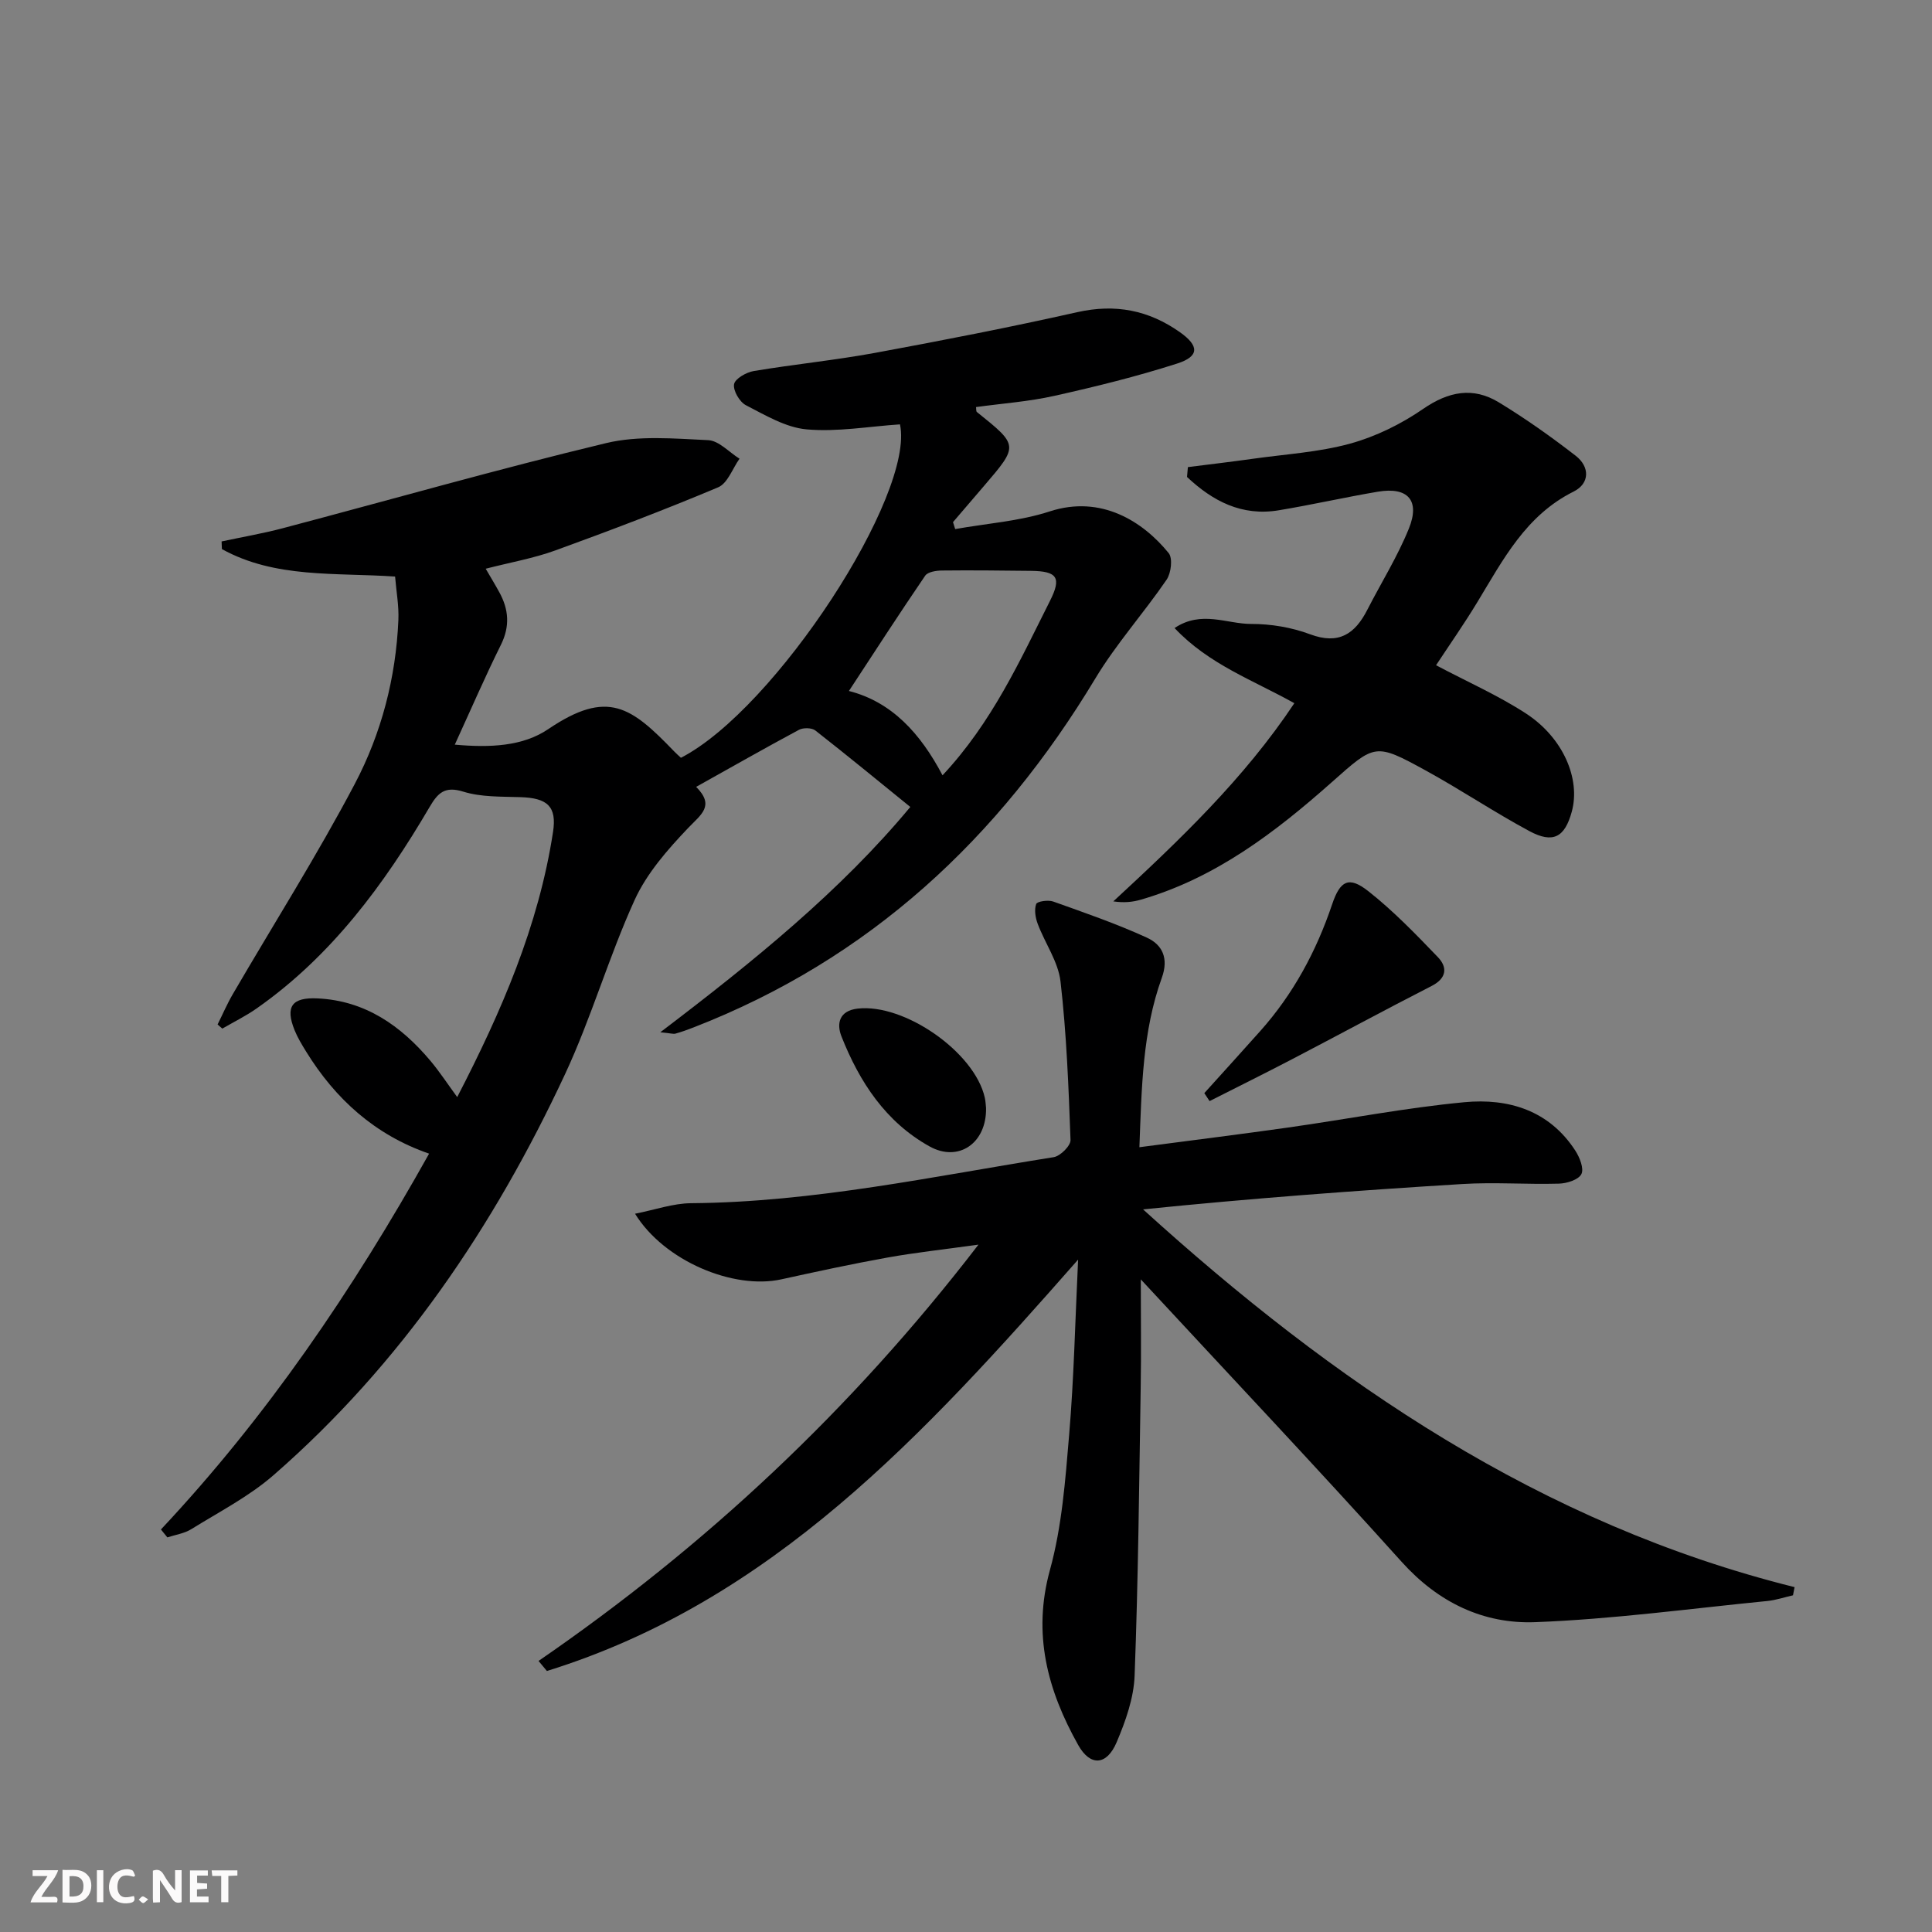
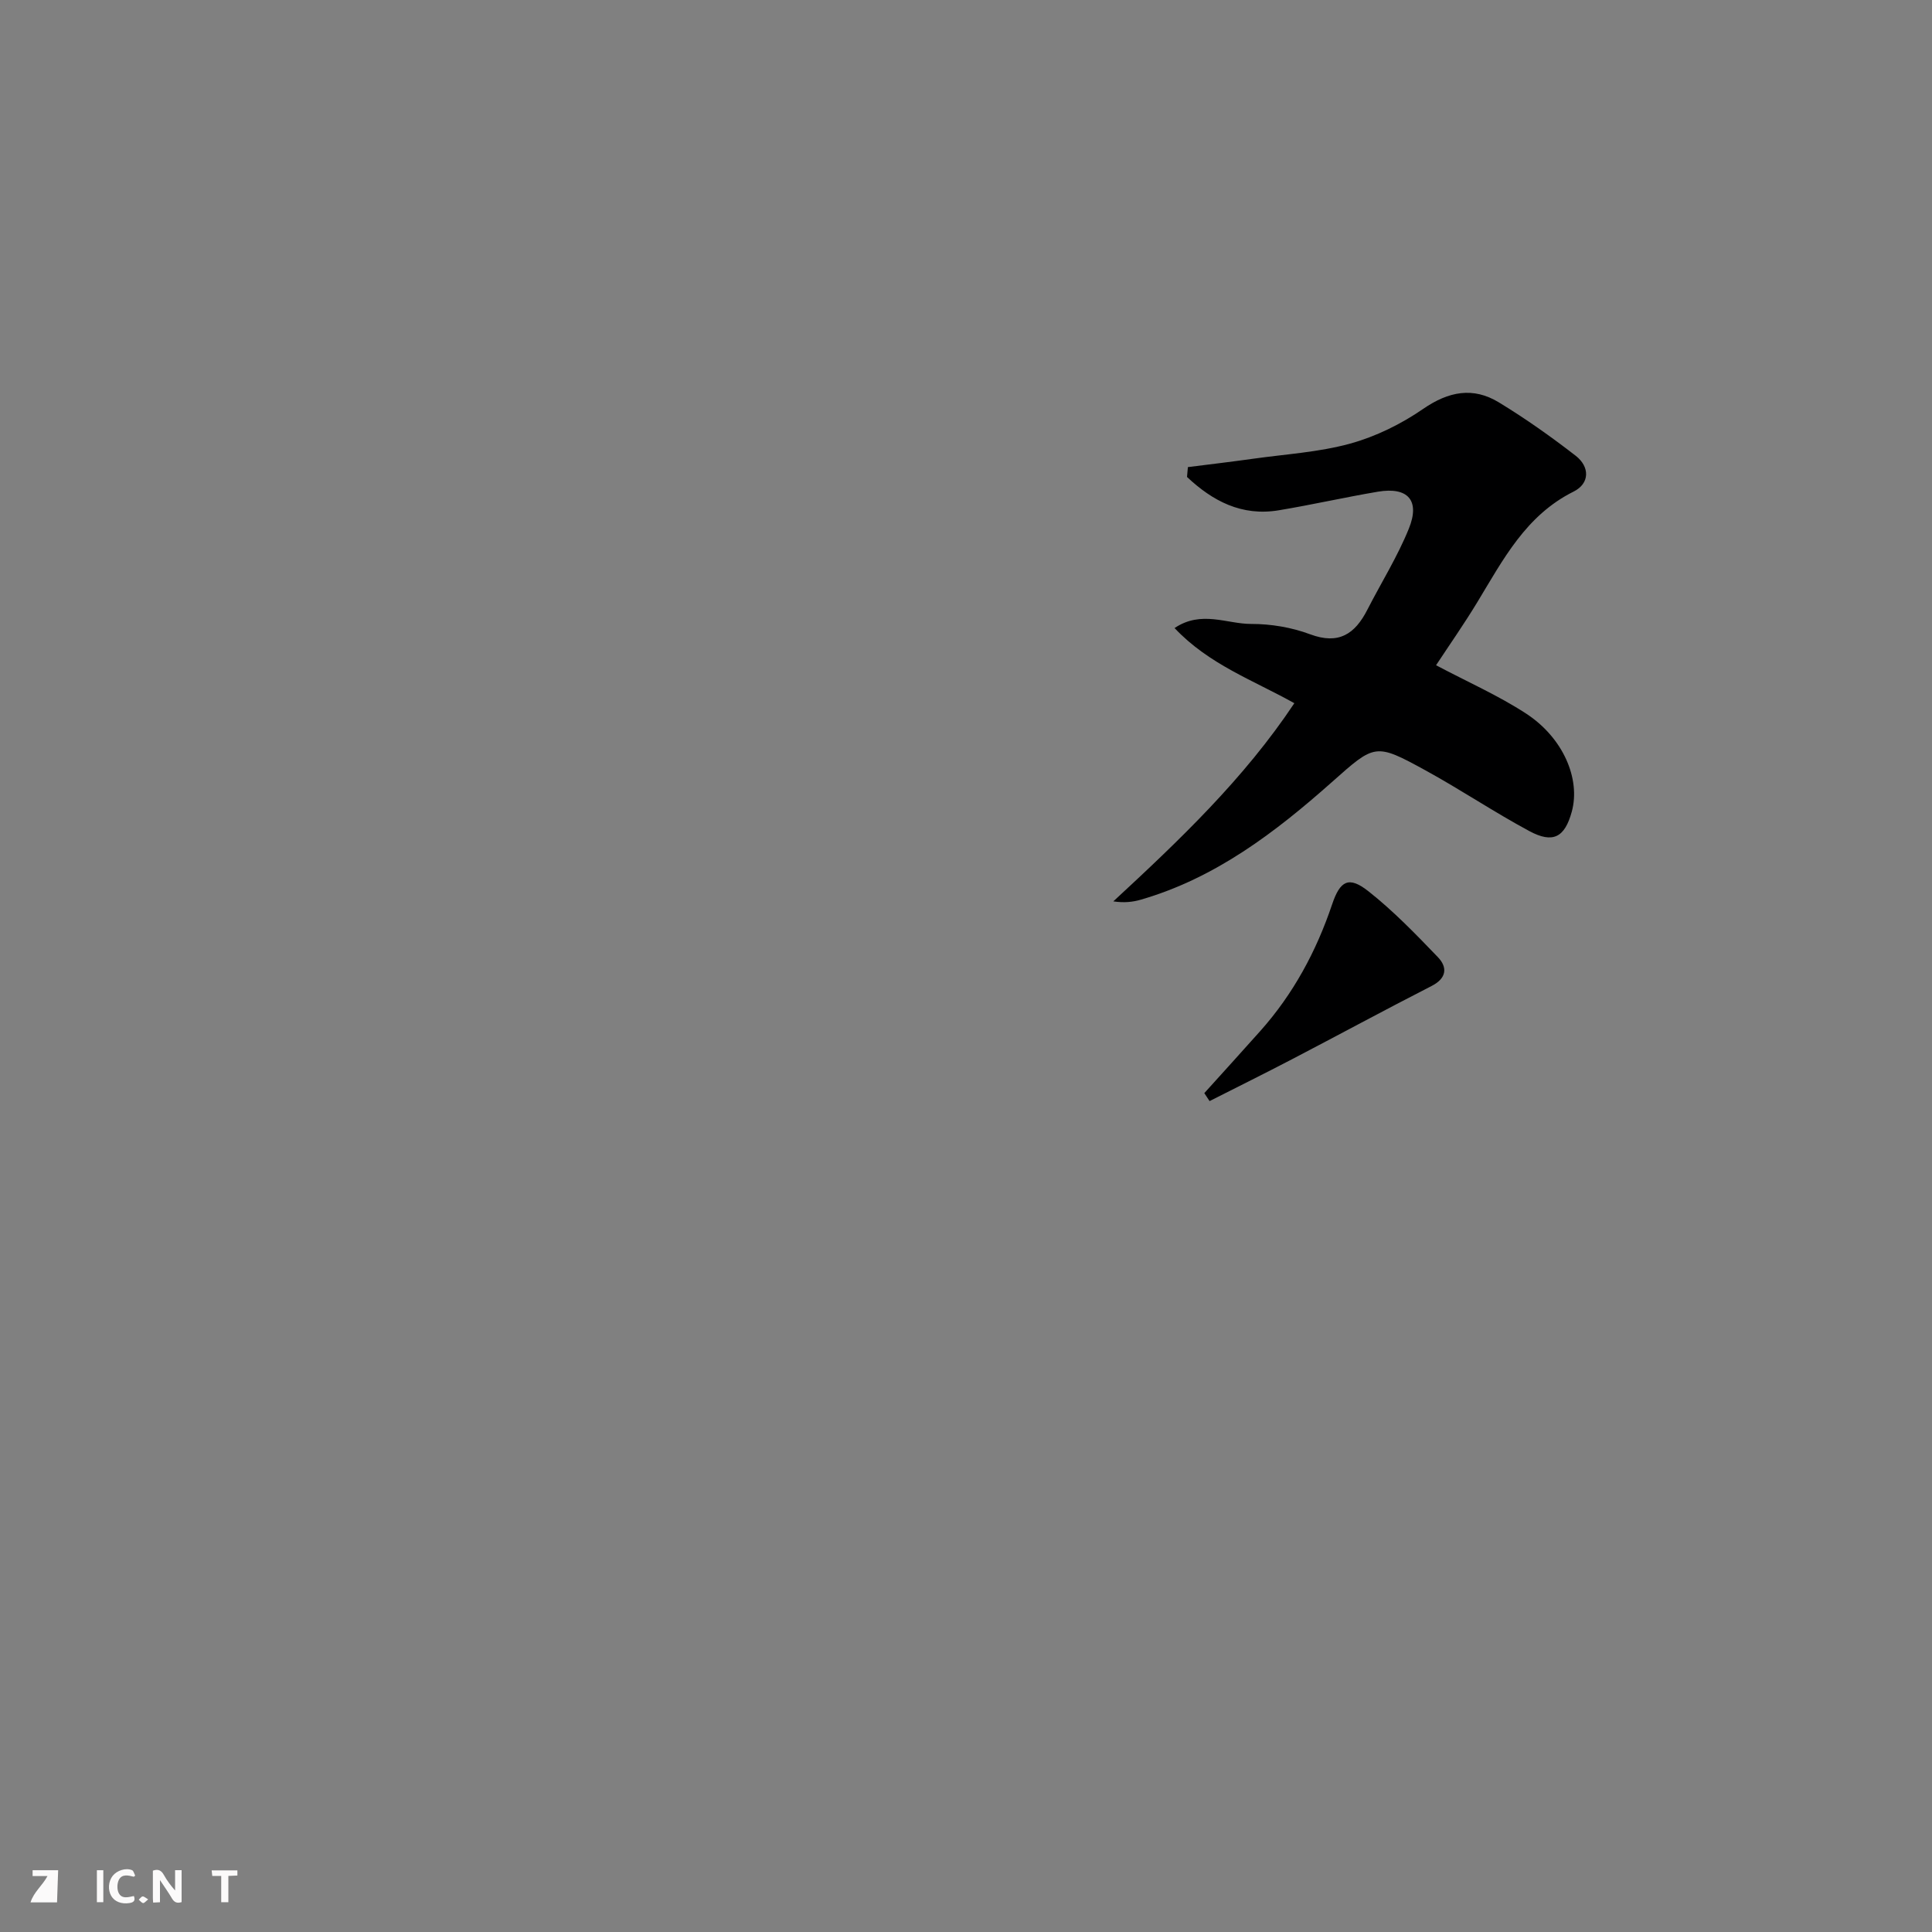
<svg xmlns="http://www.w3.org/2000/svg" enable-background="new 0 0 400 400" viewBox="0 0 400 400">
  <rect x="0" y="0" width="400" height="400" fill="#808080" stroke="none" />
  <g fill="#fbfafa">
    <path d="m37.59 393.81c-.92.31-1.52.05-2-.78-.7-1.2-1.52-2.34-2.47-3.78v4.59c-.55.03-.95.05-1.41.07-.03-.37-.06-.64-.06-.91 0-1.91 0-3.81 0-5.7 1.13-.41 1.77-.03 2.29.91.62 1.11 1.38 2.14 2.31 3.19v-4.2h1.35v6.61z" />
-     <path d="m12.94 393.88v-6.75c1.9.19 3.93-.54 5.37 1.29.8 1.01.78 2.88.03 3.97-1.37 1.97-3.4 1.51-5.4 1.49m1.45-1.22c2.04.12 2.92-.58 2.89-2.21-.03-1.51-.98-2.19-2.89-2z" />
-     <path d="m11.81 393.87h-5.49c.68-2.18 2.47-3.48 3.51-5.45h-3.08v-1.21h5.29c-.71 2.13-2.44 3.48-3.47 5.51.86 0 1.63.04 2.39-.01.79-.05 1.14.21.85 1.16" />
-     <path d="m39.33 393.86v-6.61h3.7v1.07h-2.22v1.52c.68.04 1.34.09 2.07.13v1.07c-.72.05-1.38.09-2.1.14v1.48h2.4v1.19h-3.85z" />
+     <path d="m11.81 393.87h-5.49c.68-2.18 2.47-3.48 3.51-5.45h-3.08v-1.21h5.29" />
    <path d="m27.71 388.56c-1.15-.3-2.46-.61-3.1.64-.37.73-.41 1.93-.06 2.67.63 1.35 1.99.93 3.17.68.35.94-.01 1.32-.93 1.46-1.62.25-3.05-.27-3.76-1.48-.73-1.25-.6-3.03.31-4.17.88-1.11 2.71-1.7 4-1.16.32.13.44.74.65 1.12-.1.08-.19.16-.28.24" />
    <path d="m49.15 387.24v1.07c-.59.02-1.17.05-1.87.08v5.44h-1.48v-5.44h-1.85c-.05-.4-.08-.73-.13-1.15z" />
    <path d="m20.06 387.21h1.33v6.62h-1.33z" />
    <path d="m30.68 393.25c-.49.38-.8.79-1.05.76-.32-.05-.6-.45-.9-.7.26-.24.51-.64.8-.67.29-.04.62.3 1.15.61" />
  </g>
-   <path d="m33.32 316.66c21.9-23.34 39.7-49.52 55.52-77.81-11.2-3.87-19.41-11.3-25.49-21.18-.87-1.41-1.74-2.85-2.36-4.38-1.97-4.89-.57-6.85 4.82-6.58 9.84.49 17.18 5.65 23.29 12.9 1.9 2.26 3.53 4.76 5.56 7.53 9.16-17.71 16.86-35.46 19.84-54.9.81-5.29-1.17-7.03-6.77-7.2-3.97-.13-8.12.01-11.82-1.14-3.85-1.2-5.27.3-6.96 3.17-9.42 16.06-20.34 30.87-35.82 41.72-2.24 1.57-4.72 2.79-7.1 4.17-.33-.28-.65-.57-.98-.85 1.05-2.11 1.98-4.29 3.17-6.32 8.44-14.49 17.43-28.68 25.24-43.5 5.5-10.44 8.51-21.97 9.02-33.93.13-2.92-.43-5.88-.68-8.99-12.41-.85-24.83.41-35.86-5.69-.02-.53-.04-1.05-.06-1.58 4.24-.91 8.52-1.64 12.71-2.75 22.3-5.89 44.48-12.23 66.9-17.61 6.72-1.61 14.09-.94 21.13-.61 2.22.1 4.33 2.5 6.49 3.84-1.45 2.03-2.46 5.09-4.42 5.92-11.12 4.68-22.42 8.97-33.77 13.09-4.48 1.62-9.24 2.45-14.36 3.77 1.07 1.84 1.98 3.33 2.82 4.87 1.96 3.57 2.23 7.06.32 10.9-3.24 6.52-6.13 13.21-9.54 20.65 7.36.67 14.12.33 19.33-3.2 12.38-8.38 17.23-4.59 26.12 4.63.45.47.94.89 1.37 1.29 19.57-10.08 48.49-54.56 45.35-69.03-6.49.43-12.97 1.6-19.3 1.04-4.33-.38-8.57-2.93-12.59-5-1.31-.67-2.69-3.03-2.46-4.35.2-1.14 2.52-2.47 4.07-2.73 8.35-1.4 16.79-2.23 25.11-3.76 14-2.58 27.99-5.31 41.88-8.43 7.87-1.77 14.78-.42 21.24 4.14 4 2.82 4.07 5.01-.54 6.49-8.35 2.68-16.9 4.79-25.46 6.7-5.31 1.19-10.79 1.57-16.21 2.32.07.41 0 .87.18 1.02 8.66 6.94 8.66 6.93 1.46 15.33-2.14 2.49-4.27 4.98-6.4 7.47.15.48.3.96.45 1.44 6.54-1.17 13.32-1.62 19.58-3.66 10.66-3.47 19.32 2.11 24.62 8.63.87 1.07.51 4.13-.42 5.5-4.74 6.93-10.43 13.27-14.75 20.44-19.95 33.13-46.8 58.13-83.18 72.26-1.23.48-2.48.93-3.76 1.29-.44.12-.96-.07-3.14-.28 19.43-14.76 37.39-29.35 51.76-46.65-6.59-5.34-13.06-10.67-19.66-15.83-.74-.58-2.49-.61-3.37-.15-7.02 3.76-13.93 7.7-21.31 11.82 3.91 3.93 1.03 5.7-1.63 8.49-4.27 4.48-8.59 9.4-11.11 14.94-5.36 11.77-8.94 24.35-14.41 36.07-14.71 31.52-33.92 59.96-60.33 82.99-5.08 4.43-11.27 7.61-17.05 11.2-1.45.9-3.29 1.15-4.95 1.7-.44-.54-.89-1.09-1.33-1.64zm161.82-156.14c10.26-10.96 16-23.7 22.25-36.12 2.43-4.82 1.52-6.15-3.96-6.21-6.14-.07-12.28-.14-18.41-.07-1.19.01-2.93.28-3.47 1.07-5.36 7.85-10.52 15.83-15.79 23.87 8.85 2.26 14.78 8.73 19.38 17.46z" fill="#000001" />
-   <path d="m223.21 260.79c-31.94 36.31-63.45 70.73-109.98 85.17-.58-.69-1.15-1.39-1.73-2.08 34.52-23.74 64.75-51.94 91.08-86.19-7.03.98-12.99 1.62-18.88 2.68-7.34 1.32-14.64 2.9-21.92 4.5-9.91 2.19-24.27-3.79-30.3-13.58 4.16-.82 7.87-2.15 11.6-2.18 25.41-.2 50.15-5.57 75.07-9.53 1.38-.22 3.54-2.37 3.49-3.56-.4-10.95-.82-21.93-2.07-32.8-.47-4.1-3.21-7.92-4.72-11.94-.48-1.27-.75-2.93-.32-4.11.2-.56 2.48-.89 3.52-.52 6.53 2.33 13.11 4.6 19.4 7.48 3.2 1.46 4.56 4.27 3.09 8.32-4.01 11.09-4.17 22.74-4.64 35.07 10.59-1.4 20.71-2.65 30.81-4.08 12.17-1.72 24.27-4.09 36.49-5.24 9.12-.86 17.58 1.7 22.98 10.07.89 1.38 1.81 3.72 1.22 4.83-.62 1.17-3.01 1.92-4.65 1.96-6.66.19-13.35-.33-19.99.08-22 1.35-43.98 2.99-66.1 5.25 39.45 35.81 82.39 65.13 134.89 78.21-.11.56-.22 1.13-.33 1.69-1.77.4-3.52 1-5.31 1.18-16.01 1.58-32 3.77-48.05 4.38-10.75.41-20.11-4.08-27.69-12.52-17.46-19.41-35.4-38.39-53.98-58.45 0 8.19.1 15.23-.02 22.26-.32 19.93-.51 39.86-1.26 59.77-.17 4.66-1.87 9.44-3.72 13.8-2.06 4.85-5.47 5.03-7.96.58-6.34-11.31-9.51-22.95-5.85-36.25 2.49-9.03 3.19-18.63 3.98-28.04.98-11.58 1.23-23.22 1.85-36.21z" fill="#000001" />
  <path d="m245.94 96.71c4.5-.57 9-1.1 13.49-1.73 6.73-.95 13.62-1.35 20.12-3.14 5.3-1.46 10.54-4.04 15.08-7.17 5.28-3.64 10.35-4.62 15.7-1.36 5.51 3.35 10.8 7.1 15.9 11.05 2.94 2.28 2.94 5.73-.42 7.41-9.93 4.94-14.63 14.15-19.97 22.94-2.74 4.52-5.78 8.86-8.52 13.02 6.45 3.42 12.83 6.23 18.6 9.98 7.75 5.04 11.35 13.59 9.5 20.34-1.45 5.3-3.86 6.66-8.78 4.02-7.31-3.93-14.22-8.58-21.5-12.57-10.43-5.71-10.45-5.51-19.38 2.42-11.75 10.43-24.14 19.88-39.57 24.35-1.69.49-3.46.68-5.69.35 13.67-12.65 27.05-25.36 37.48-41.03-8.51-4.76-17.71-8.03-24.8-15.56 5.56-3.73 10.83-.84 15.86-.85 4.08-.01 8.38.71 12.2 2.14 5.95 2.22 9.29-.07 11.85-5.07 2.87-5.61 6.25-11 8.6-16.81 2.37-5.85-.22-8.68-6.41-7.64-6.86 1.16-13.66 2.71-20.53 3.85-7.69 1.28-13.72-1.94-18.99-6.9.06-.68.12-1.36.18-2.04z" fill="#000001" />
  <path d="m249.34 226.32c3.86-4.28 7.74-8.54 11.58-12.85 6.84-7.67 11.61-16.52 14.88-26.23 1.66-4.92 3.45-5.92 7.51-2.72 5.17 4.08 9.81 8.88 14.39 13.65 1.99 2.07 1.87 4.34-1.29 5.96-9.7 4.96-19.29 10.16-28.96 15.2-5.64 2.94-11.34 5.76-17.02 8.64-.36-.55-.72-1.1-1.09-1.65z" fill="#000001" />
-   <path d="m204.15 229.4c.14 7.27-5.69 11.3-11.7 7.95-9.09-5.05-14.52-13.37-18.24-22.79-1.03-2.61-.49-5.29 3.35-5.74 9.67-1.11 24.21 9 26.33 18.43.18.81.2 1.65.26 2.15z" fill="#000001" />
</svg>